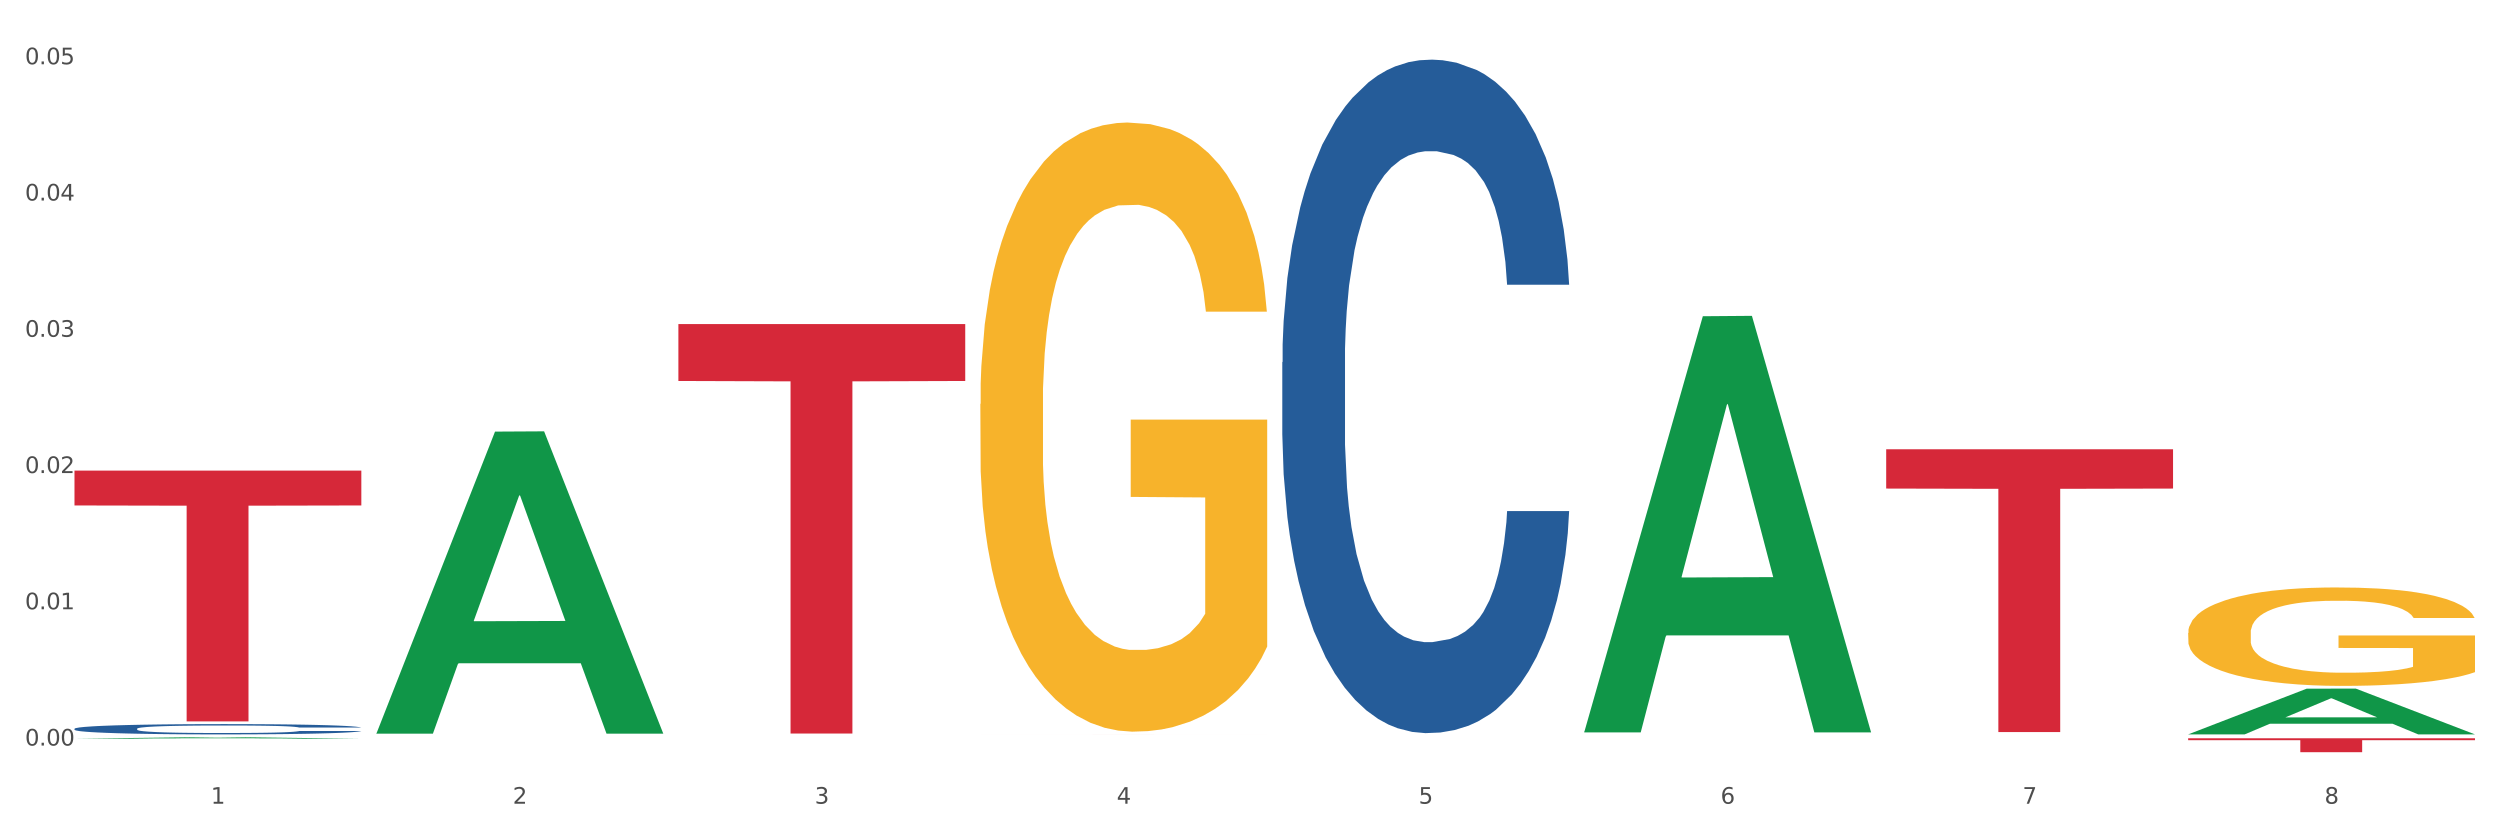
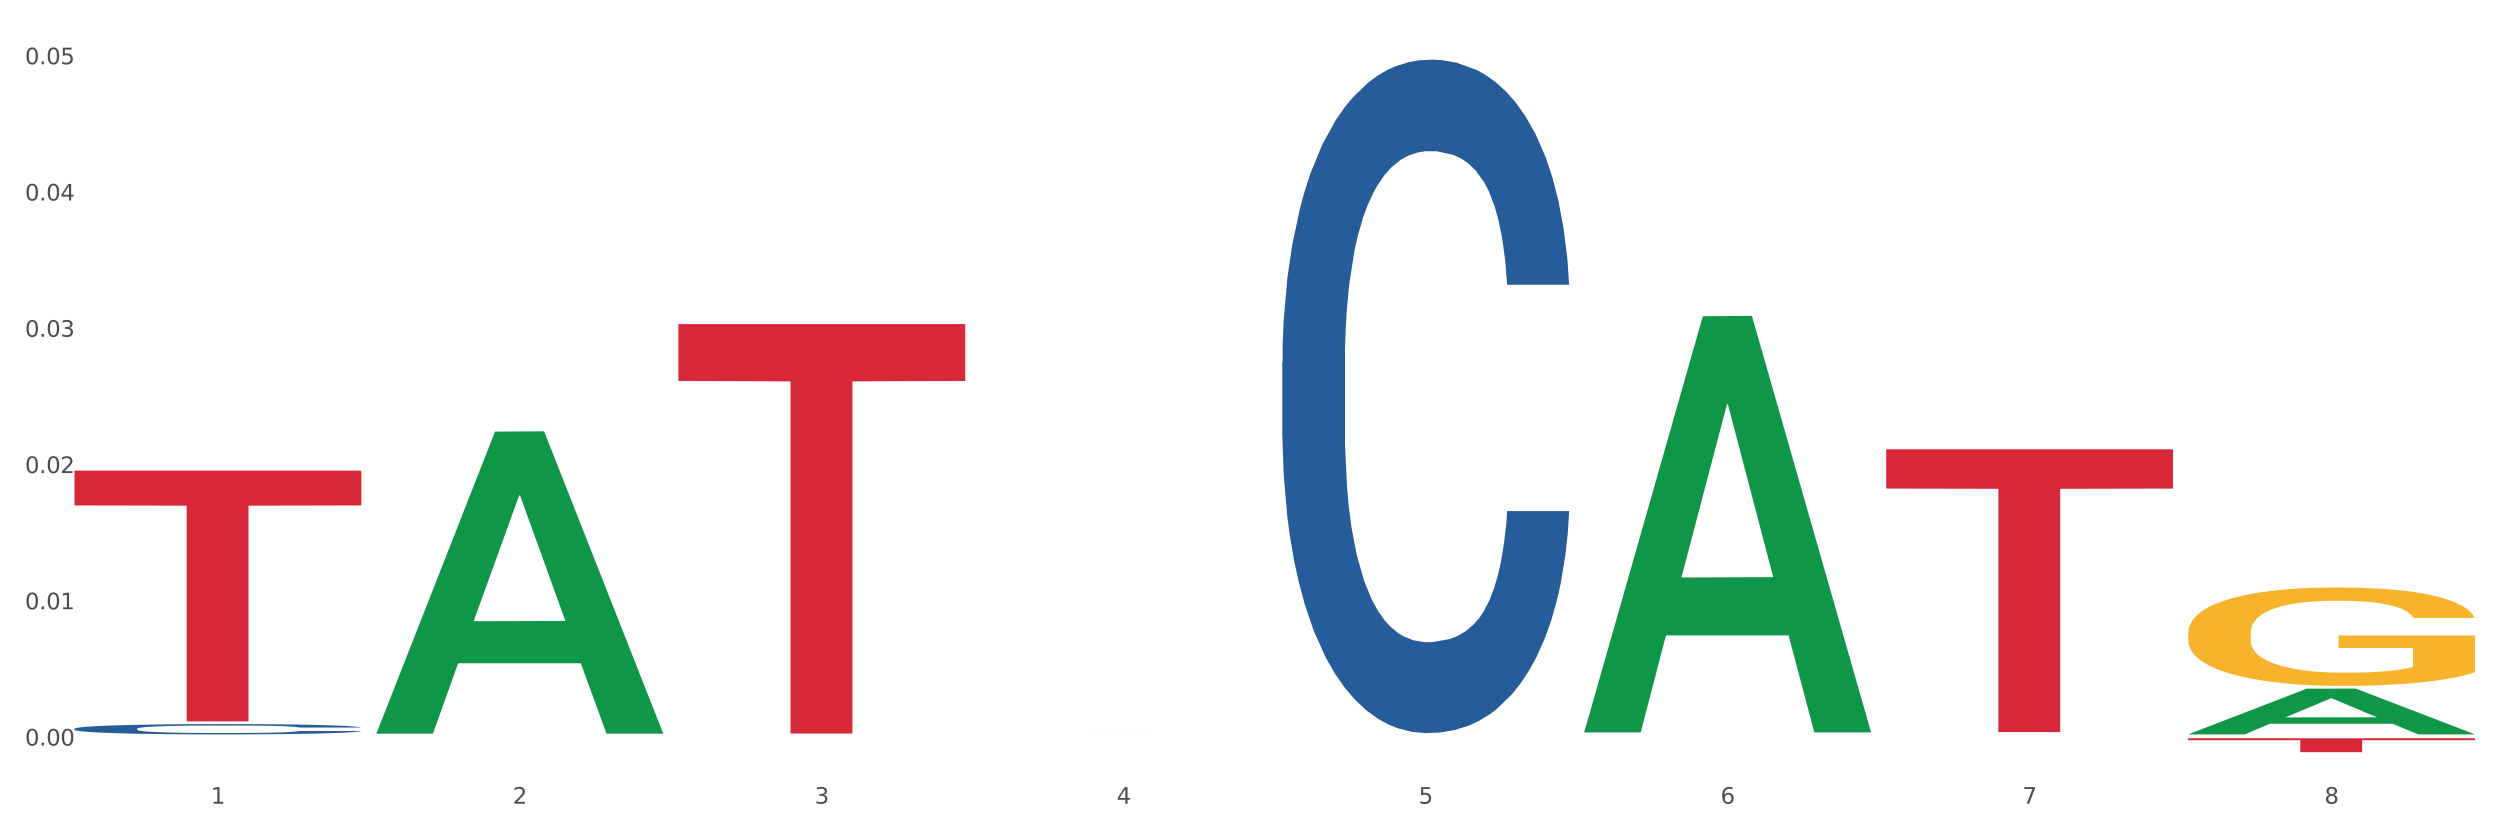
<svg xmlns="http://www.w3.org/2000/svg" xmlns:xlink="http://www.w3.org/1999/xlink" width="1080pt" height="360pt" viewBox="0 0 1080 360" version="1.1">
  <rect x="0" y="0" width="1080" height="360" fill="#333333" stroke="none" />
  <defs>
    <style type="text/css">*{stroke-linejoin: round; stroke-linecap: butt}</style>
  </defs>
  <g id="figure_1">
    <g id="patch_1">
      <path d="M 0 360  L 1080 360  L 1080 0  L 0 0  z " style="fill: #ffffff; stroke: #ffffff; stroke-linejoin: miter" />
    </g>
    <g id="axes_1">
      <g id="matplotlib.axis_1">
        <g id="xtick_1">
          <g id="text_1">
            <g style="fill: #4d4d4d" transform="translate(91.082 347.204) scale(0.096 -0.096)">
              <defs>
                <path id="DejaVuSans-31" d="M 794 531  L 1825 531  L 1825 4091  L 703 3866  L 703 4441  L 1819 4666  L 2450 4666  L 2450 531  L 3481 531  L 3481 0  L 794 0  L 794 531  z " transform="scale(0.016)" />
              </defs>
              <use xlink:href="#DejaVuSans-31" />
            </g>
          </g>
        </g>
        <g id="xtick_2">
          <g id="text_2">
            <g style="fill: #4d4d4d" transform="translate(221.525 347.204) scale(0.096 -0.096)">
              <defs>
                <path id="DejaVuSans-32" d="M 1228 531  L 3431 531  L 3431 0  L 469 0  L 469 531  Q 828 903 1448 1529  Q 2069 2156 2228 2338  Q 2531 2678 2651 2914  Q 2772 3150 2772 3378  Q 2772 3750 2511 3984  Q 2250 4219 1831 4219  Q 1534 4219 1204 4116  Q 875 4013 500 3803  L 500 4441  Q 881 4594 1212 4672  Q 1544 4750 1819 4750  Q 2544 4750 2975 4387  Q 3406 4025 3406 3419  Q 3406 3131 3298 2873  Q 3191 2616 2906 2266  Q 2828 2175 2409 1742  Q 1991 1309 1228 531  z " transform="scale(0.016)" />
              </defs>
              <use xlink:href="#DejaVuSans-32" />
            </g>
          </g>
        </g>
        <g id="xtick_3">
          <g id="text_3">
            <g style="fill: #4d4d4d" transform="translate(351.968 347.204) scale(0.096 -0.096)">
              <defs>
                <path id="DejaVuSans-33" d="M 2597 2516  Q 3050 2419 3304 2112  Q 3559 1806 3559 1356  Q 3559 666 3084 287  Q 2609 -91 1734 -91  Q 1441 -91 1130 -33  Q 819 25 488 141  L 488 750  Q 750 597 1062 519  Q 1375 441 1716 441  Q 2309 441 2620 675  Q 2931 909 2931 1356  Q 2931 1769 2642 2001  Q 2353 2234 1838 2234  L 1294 2234  L 1294 2753  L 1863 2753  Q 2328 2753 2575 2939  Q 2822 3125 2822 3475  Q 2822 3834 2567 4026  Q 2313 4219 1838 4219  Q 1578 4219 1281 4162  Q 984 4106 628 3988  L 628 4550  Q 988 4650 1302 4700  Q 1616 4750 1894 4750  Q 2613 4750 3031 4423  Q 3450 4097 3450 3541  Q 3450 3153 3228 2886  Q 3006 2619 2597 2516  z " transform="scale(0.016)" />
              </defs>
              <use xlink:href="#DejaVuSans-33" />
            </g>
          </g>
        </g>
        <g id="xtick_4">
          <g id="text_4">
            <g style="fill: #4d4d4d" transform="translate(482.412 347.204) scale(0.096 -0.096)">
              <defs>
                <path id="DejaVuSans-34" d="M 2419 4116  L 825 1625  L 2419 1625  L 2419 4116  z M 2253 4666  L 3047 4666  L 3047 1625  L 3713 1625  L 3713 1100  L 3047 1100  L 3047 0  L 2419 0  L 2419 1100  L 313 1100  L 313 1709  L 2253 4666  z " transform="scale(0.016)" />
              </defs>
              <use xlink:href="#DejaVuSans-34" />
            </g>
          </g>
        </g>
        <g id="xtick_5">
          <g id="text_5">
            <g style="fill: #4d4d4d" transform="translate(612.855 347.204) scale(0.096 -0.096)">
              <defs>
                <path id="DejaVuSans-35" d="M 691 4666  L 3169 4666  L 3169 4134  L 1269 4134  L 1269 2991  Q 1406 3038 1543 3061  Q 1681 3084 1819 3084  Q 2600 3084 3056 2656  Q 3513 2228 3513 1497  Q 3513 744 3044 326  Q 2575 -91 1722 -91  Q 1428 -91 1123 -41  Q 819 9 494 109  L 494 744  Q 775 591 1075 516  Q 1375 441 1709 441  Q 2250 441 2565 725  Q 2881 1009 2881 1497  Q 2881 1984 2565 2268  Q 2250 2553 1709 2553  Q 1456 2553 1204 2497  Q 953 2441 691 2322  L 691 4666  z " transform="scale(0.016)" />
              </defs>
              <use xlink:href="#DejaVuSans-35" />
            </g>
          </g>
        </g>
        <g id="xtick_6">
          <g id="text_6">
            <g style="fill: #4d4d4d" transform="translate(743.299 347.204) scale(0.096 -0.096)">
              <defs>
                <path id="DejaVuSans-36" d="M 2113 2584  Q 1688 2584 1439 2293  Q 1191 2003 1191 1497  Q 1191 994 1439 701  Q 1688 409 2113 409  Q 2538 409 2786 701  Q 3034 994 3034 1497  Q 3034 2003 2786 2293  Q 2538 2584 2113 2584  z M 3366 4563  L 3366 3988  Q 3128 4100 2886 4159  Q 2644 4219 2406 4219  Q 1781 4219 1451 3797  Q 1122 3375 1075 2522  Q 1259 2794 1537 2939  Q 1816 3084 2150 3084  Q 2853 3084 3261 2657  Q 3669 2231 3669 1497  Q 3669 778 3244 343  Q 2819 -91 2113 -91  Q 1303 -91 875 529  Q 447 1150 447 2328  Q 447 3434 972 4092  Q 1497 4750 2381 4750  Q 2619 4750 2861 4703  Q 3103 4656 3366 4563  z " transform="scale(0.016)" />
              </defs>
              <use xlink:href="#DejaVuSans-36" />
            </g>
          </g>
        </g>
        <g id="xtick_7">
          <g id="text_7">
            <g style="fill: #4d4d4d" transform="translate(873.742 347.204) scale(0.096 -0.096)">
              <defs>
                <path id="DejaVuSans-37" d="M 525 4666  L 3525 4666  L 3525 4397  L 1831 0  L 1172 0  L 2766 4134  L 525 4134  L 525 4666  z " transform="scale(0.016)" />
              </defs>
              <use xlink:href="#DejaVuSans-37" />
            </g>
          </g>
        </g>
        <g id="xtick_8">
          <g id="text_8">
            <g style="fill: #4d4d4d" transform="translate(1004.185 347.204) scale(0.096 -0.096)">
              <defs>
                <path id="DejaVuSans-38" d="M 2034 2216  Q 1584 2216 1326 1975  Q 1069 1734 1069 1313  Q 1069 891 1326 650  Q 1584 409 2034 409  Q 2484 409 2743 651  Q 3003 894 3003 1313  Q 3003 1734 2745 1975  Q 2488 2216 2034 2216  z M 1403 2484  Q 997 2584 770 2862  Q 544 3141 544 3541  Q 544 4100 942 4425  Q 1341 4750 2034 4750  Q 2731 4750 3128 4425  Q 3525 4100 3525 3541  Q 3525 3141 3298 2862  Q 3072 2584 2669 2484  Q 3125 2378 3379 2068  Q 3634 1759 3634 1313  Q 3634 634 3220 271  Q 2806 -91 2034 -91  Q 1263 -91 848 271  Q 434 634 434 1313  Q 434 1759 690 2068  Q 947 2378 1403 2484  z M 1172 3481  Q 1172 3119 1398 2916  Q 1625 2713 2034 2713  Q 2441 2713 2670 2916  Q 2900 3119 2900 3481  Q 2900 3844 2670 4047  Q 2441 4250 2034 4250  Q 1625 4250 1398 4047  Q 1172 3844 1172 3481  z " transform="scale(0.016)" />
              </defs>
              <use xlink:href="#DejaVuSans-38" />
            </g>
          </g>
        </g>
        <g id="xtick_9" />
        <g id="xtick_10" />
        <g id="xtick_11" />
        <g id="xtick_12" />
        <g id="xtick_13" />
        <g id="xtick_14" />
        <g id="xtick_15" />
      </g>
      <g id="matplotlib.axis_2">
        <g id="ytick_1">
          <g id="text_9">
            <g style="fill: #4d4d4d" transform="translate(10.8 322.079) scale(0.096 -0.096)">
              <defs>
                <path id="DejaVuSans-30" d="M 2034 4250  Q 1547 4250 1301 3770  Q 1056 3291 1056 2328  Q 1056 1369 1301 889  Q 1547 409 2034 409  Q 2525 409 2770 889  Q 3016 1369 3016 2328  Q 3016 3291 2770 3770  Q 2525 4250 2034 4250  z M 2034 4750  Q 2819 4750 3233 4129  Q 3647 3509 3647 2328  Q 3647 1150 3233 529  Q 2819 -91 2034 -91  Q 1250 -91 836 529  Q 422 1150 422 2328  Q 422 3509 836 4129  Q 1250 4750 2034 4750  z " transform="scale(0.016)" />
                <path id="DejaVuSans-2e" d="M 684 794  L 1344 794  L 1344 0  L 684 0  L 684 794  z " transform="scale(0.016)" />
              </defs>
              <use xlink:href="#DejaVuSans-30" />
              <use xlink:href="#DejaVuSans-2e" transform="translate(63.623 0)" />
              <use xlink:href="#DejaVuSans-30" transform="translate(95.41 0)" />
              <use xlink:href="#DejaVuSans-30" transform="translate(159.033 0)" />
            </g>
          </g>
        </g>
        <g id="ytick_2">
          <g id="text_10">
            <g style="fill: #4d4d4d" transform="translate(10.8 263.216) scale(0.096 -0.096)">
              <use xlink:href="#DejaVuSans-30" />
              <use xlink:href="#DejaVuSans-2e" transform="translate(63.623 0)" />
              <use xlink:href="#DejaVuSans-30" transform="translate(95.41 0)" />
              <use xlink:href="#DejaVuSans-31" transform="translate(159.033 0)" />
            </g>
          </g>
        </g>
        <g id="ytick_3">
          <g id="text_11">
            <g style="fill: #4d4d4d" transform="translate(10.8 204.354) scale(0.096 -0.096)">
              <use xlink:href="#DejaVuSans-30" />
              <use xlink:href="#DejaVuSans-2e" transform="translate(63.623 0)" />
              <use xlink:href="#DejaVuSans-30" transform="translate(95.41 0)" />
              <use xlink:href="#DejaVuSans-32" transform="translate(159.033 0)" />
            </g>
          </g>
        </g>
        <g id="ytick_4">
          <g id="text_12">
            <g style="fill: #4d4d4d" transform="translate(10.8 145.492) scale(0.096 -0.096)">
              <use xlink:href="#DejaVuSans-30" />
              <use xlink:href="#DejaVuSans-2e" transform="translate(63.623 0)" />
              <use xlink:href="#DejaVuSans-30" transform="translate(95.41 0)" />
              <use xlink:href="#DejaVuSans-33" transform="translate(159.033 0)" />
            </g>
          </g>
        </g>
        <g id="ytick_5">
          <g id="text_13">
            <g style="fill: #4d4d4d" transform="translate(10.8 86.629) scale(0.096 -0.096)">
              <use xlink:href="#DejaVuSans-30" />
              <use xlink:href="#DejaVuSans-2e" transform="translate(63.623 0)" />
              <use xlink:href="#DejaVuSans-30" transform="translate(95.41 0)" />
              <use xlink:href="#DejaVuSans-34" transform="translate(159.033 0)" />
            </g>
          </g>
        </g>
        <g id="ytick_6">
          <g id="text_14">
            <g style="fill: #4d4d4d" transform="translate(10.8 27.767) scale(0.096 -0.096)">
              <use xlink:href="#DejaVuSans-30" />
              <use xlink:href="#DejaVuSans-2e" transform="translate(63.623 0)" />
              <use xlink:href="#DejaVuSans-30" transform="translate(95.41 0)" />
              <use xlink:href="#DejaVuSans-35" transform="translate(159.033 0)" />
            </g>
          </g>
        </g>
        <g id="ytick_7" />
        <g id="ytick_8" />
        <g id="ytick_9" />
        <g id="ytick_10" />
        <g id="ytick_11" />
      </g>
      <g id="PolyCollection_1">
-         <path d="M 32.175 319.136  L 32.303 319.135  L 83.404 318.464  L 104.611 318.463  L 156.096 319.137  L 131.567 319.137  L 120.453 318.98  L 67.691 318.98  L 67.307 318.983  L 56.576 319.137  L 32.175 319.137  L 32.175 319.136  L 74.334 318.887  L 113.81 318.886  L 94.263 318.607  L 94.008 318.605  L 93.752 318.607  L 74.206 318.886  L 74.334 318.887  L 32.175 319.136  z " clip-path="url(#p44578019dc)" style="fill: #109648" />
        <path d="M 945.279 318.936  L 1069.2 318.936  L 1069.2 319.772  L 1020.454 319.778  L 1020.454 324.95  L 993.731 324.95  L 993.731 319.778  L 945.279 319.772  L 945.279 318.942  L 945.279 318.936  z " clip-path="url(#p44578019dc)" style="fill: #d62839" />
        <path d="M 32.175 314.81  L 32.321 314.806  L 32.321 314.692  L 32.761 314.538  L 34.372 314.253  L 36.423 314.038  L 39.938 313.786  L 41.843 313.68  L 44.333 313.562  L 49.46 313.371  L 55.319 313.209  L 59.42 313.119  L 62.496 313.062  L 69.381 312.961  L 73.336 312.916  L 77.437 312.879  L 80.953 312.855  L 86.812 312.827  L 91.499 312.814  L 96.919 312.81  L 101.46 312.814  L 107.465 312.831  L 116.254 312.879  L 119.623 312.908  L 124.164 312.957  L 128.851 313.022  L 132.66 313.087  L 137.054 313.18  L 141.595 313.302  L 145.989 313.457  L 149.065 313.599  L 151.555 313.749  L 153.753 313.932  L 155.364 314.131  L 156.096 314.298  L 129.291 314.298  L 128.558 314.147  L 127.093 313.985  L 125.629 313.875  L 124.017 313.786  L 121.527 313.684  L 119.33 313.619  L 115.668 313.542  L 112.299 313.493  L 109.516 313.465  L 106.147 313.44  L 98.969 313.416  L 93.843 313.416  L 90.62 313.424  L 86.665 313.444  L 83.296 313.473  L 79.341 313.522  L 76.265 313.574  L 73.189 313.644  L 71.431 313.692  L 68.795 313.782  L 67.037 313.855  L 64.693 313.981  L 63.375 314.07  L 61.031 314.302  L 60.006 314.473  L 59.567 314.591  L 59.274 314.721  L 59.274 315.355  L 60.152 315.639  L 60.885 315.761  L 62.057 315.899  L 64.254 316.078  L 67.476 316.253  L 70.845 316.379  L 73.629 316.456  L 76.265 316.513  L 78.902 316.558  L 82.124 316.598  L 84.761 316.623  L 88.716 316.647  L 93.403 316.659  L 97.065 316.659  L 104.536 316.639  L 107.905 316.619  L 111.127 316.59  L 114.643 316.545  L 117.426 316.497  L 119.037 316.46  L 121.674 316.383  L 123.724 316.302  L 125.482 316.208  L 126.654 316.127  L 127.972 316.005  L 128.998 315.867  L 129.291 315.794  L 156.096 315.794  L 155.51 315.94  L 154.485 316.082  L 152.434 316.273  L 150.823 316.383  L 148.333 316.517  L 145.696 316.631  L 142.034 316.757  L 138.665 316.85  L 135.15 316.932  L 131.341 317.005  L 124.457 317.106  L 121.967 317.135  L 116.693 317.184  L 112.592 317.212  L 106.586 317.24  L 100.434 317.257  L 93.989 317.261  L 88.276 317.253  L 81.978 317.228  L 78.023 317.204  L 73.629 317.167  L 68.502 317.11  L 63.668 317.041  L 59.127 316.96  L 54.879 316.867  L 50.924 316.761  L 45.798 316.586  L 41.989 316.415  L 39.206 316.257  L 37.302 316.123  L 35.398 315.952  L 34.372 315.834  L 32.761 315.55  L 32.175 315.286  L 32.175 314.81  z " clip-path="url(#p44578019dc)" style="fill: #255c99" />
        <path d="M 553.949 156.49  L 554.095 156.224  L 554.095 148.784  L 554.535 138.687  L 556.146 120.087  L 558.196 106.005  L 561.712 89.531  L 563.616 82.622  L 566.106 74.916  L 571.233 62.428  L 577.092 51.799  L 581.194 45.954  L 584.27 42.234  L 591.154 35.591  L 595.109 32.668  L 599.211 30.277  L 602.726 28.682  L 608.585 26.822  L 613.273 26.025  L 618.692 25.759  L 623.233 26.025  L 629.239 27.088  L 638.028 30.277  L 641.397 32.137  L 645.937 35.325  L 650.625 39.577  L 654.433 43.828  L 658.828 49.939  L 663.368 57.911  L 667.763 68.008  L 670.839 77.308  L 673.329 87.139  L 675.526 99.096  L 677.137 112.116  L 677.87 123.01  L 651.064 123.01  L 650.332 113.179  L 648.867 102.55  L 647.402 95.376  L 645.791 89.531  L 643.301 82.888  L 641.104 78.636  L 637.442 73.588  L 634.073 70.399  L 631.289 68.539  L 627.92 66.945  L 620.743 65.351  L 615.616 65.351  L 612.394 65.882  L 608.439 67.211  L 605.07 69.071  L 601.115 72.259  L 598.039 75.713  L 594.963 80.231  L 593.205 83.419  L 590.568 89.265  L 588.811 94.048  L 586.467 102.285  L 585.149 108.13  L 582.805 123.276  L 581.78 134.436  L 581.34 142.142  L 581.047 150.644  L 581.047 192.096  L 581.926 210.695  L 582.658 218.667  L 583.83 227.701  L 586.027 239.392  L 589.25 250.818  L 592.619 259.055  L 595.402 264.104  L 598.039 267.824  L 600.675 270.747  L 603.898 273.404  L 606.535 274.998  L 610.489 276.592  L 615.177 277.389  L 618.839 277.389  L 626.309 276.061  L 629.678 274.732  L 632.901 272.872  L 636.416 269.949  L 639.199 266.761  L 640.811 264.369  L 643.447 259.321  L 645.498 254.007  L 647.256 247.895  L 648.428 242.581  L 649.746 234.61  L 650.771 225.575  L 651.064 220.793  L 677.87 220.793  L 677.284 230.358  L 676.259 239.658  L 674.208 252.147  L 672.597 259.321  L 670.106 268.089  L 667.47 275.529  L 663.808 283.766  L 660.439 289.878  L 656.923 295.192  L 653.115 299.975  L 646.23 306.618  L 643.74 308.478  L 638.467 311.666  L 634.366 313.526  L 628.36 315.386  L 622.208 316.449  L 615.763 316.715  L 610.05 316.183  L 603.751 314.589  L 599.797 312.995  L 595.402 310.603  L 590.275 306.883  L 585.442 302.366  L 580.901 297.052  L 576.653 290.941  L 572.698 284.032  L 567.571 272.606  L 563.763 261.447  L 560.98 251.084  L 559.075 242.315  L 557.171 231.155  L 556.146 223.45  L 554.535 204.85  L 553.949 187.578  L 553.949 156.49  z " clip-path="url(#p44578019dc)" style="fill: #255c99" />
-         <path d="M 423.505 174.529  L 423.651 174.289  L 423.651 165.637  L 423.944 158.187  L 425.407 140.162  L 427.602 125.262  L 429.211 117.331  L 430.82 110.842  L 432.722 104.353  L 435.063 97.624  L 439.306 87.77  L 441.94 82.724  L 445.158 77.436  L 451.011 69.746  L 455.254 65.42  L 459.643 61.815  L 466.812 57.489  L 471.494 55.566  L 476.468 54.124  L 482.467 53.163  L 487.002 52.923  L 496.951 53.644  L 505.437 55.807  L 509.533 57.489  L 514.8 60.373  L 517.58 62.296  L 522.115 66.141  L 526.797 71.188  L 530.016 75.514  L 534.844 83.685  L 538.502 91.856  L 541.867 101.95  L 543.622 108.919  L 544.939 115.408  L 546.11 122.859  L 547.28 134.635  L 520.945 134.635  L 519.921 126.223  L 518.312 118.292  L 515.971 110.602  L 513.922 105.795  L 510.411 99.787  L 507.192 95.942  L 503.827 93.058  L 499.731 90.654  L 496.512 89.453  L 491.976 88.491  L 483.052 88.732  L 477.053 90.654  L 472.957 93.058  L 470.323 95.221  L 467.982 97.624  L 465.349 100.989  L 462.276 106.035  L 460.082 110.602  L 457.887 116.37  L 456.131 122.138  L 454.522 128.867  L 453.205 136.077  L 452.181 143.527  L 451.303 152.659  L 450.572 167.8  L 450.572 200.725  L 450.864 208.175  L 451.596 218.029  L 452.474 225.479  L 453.937 234.371  L 455.254 240.38  L 457.741 249.031  L 460.521 256.241  L 462.715 260.808  L 464.91 264.653  L 468.714 269.94  L 472.957 274.266  L 476.614 276.91  L 481.589 279.313  L 484.954 280.274  L 487.88 280.755  L 495.049 280.755  L 500.17 280.034  L 505.875 278.352  L 510.265 276.189  L 513.922 273.545  L 518.019 269.219  L 520.652 265.134  L 520.652 214.905  L 488.465 214.664  L 488.465 181.259  L 547.426 181.259  L 547.426 279.313  L 544.939 284.36  L 542.159 288.926  L 539.233 293.012  L 534.844 298.059  L 529.577 302.865  L 524.895 306.23  L 519.921 309.114  L 514.069 311.757  L 506.461 314.161  L 501.779 315.122  L 495.927 315.843  L 489.05 316.083  L 483.052 315.603  L 477.2 314.401  L 471.055 312.238  L 465.056 309.114  L 460.521 305.99  L 455.985 302.144  L 451.157 297.097  L 447.353 292.291  L 444.427 287.965  L 441.208 282.437  L 437.697 275.227  L 435.063 268.738  L 432.722 262.009  L 430.235 253.357  L 428.48 245.907  L 426.724 236.534  L 425.7 229.565  L 424.529 218.75  L 423.651 203.609  L 423.505 174.529  z " clip-path="url(#p44578019dc)" style="fill: #f7b32b" />
        <path d="M 814.835 194.082  L 938.757 194.082  L 938.757 211.059  L 890.01 211.174  L 890.01 316.252  L 863.288 316.252  L 863.288 211.174  L 814.835 211.059  L 814.835 194.196  L 814.835 194.082  z " clip-path="url(#p44578019dc)" style="fill: #d62839" />
        <path d="M 423.505 317.254  L 547.426 317.254  L 547.426 317.255  L 498.68 317.255  L 498.68 317.261  L 471.958 317.261  L 471.958 317.255  L 423.505 317.255  L 423.505 317.254  L 423.505 317.254  z " clip-path="url(#p44578019dc)" style="fill: #d62839" />
        <path d="M 32.175 203.301  L 156.096 203.301  L 156.096 218.356  L 107.35 218.458  L 107.35 311.64  L 80.628 311.64  L 80.628 218.458  L 32.175 218.356  L 32.175 203.402  L 32.175 203.301  z " clip-path="url(#p44578019dc)" style="fill: #d62839" />
        <path d="M 945.279 273.433  L 945.425 273.395  L 945.425 271.996  L 945.718 270.792  L 947.181 267.88  L 949.375 265.472  L 950.985 264.19  L 952.594 263.141  L 954.496 262.093  L 956.837 261.005  L 961.08 259.413  L 963.713 258.597  L 966.932 257.743  L 972.784 256.5  L 977.027 255.801  L 981.416 255.218  L 988.585 254.519  L 993.267 254.208  L 998.242 253.975  L 1004.24 253.82  L 1008.776 253.781  L 1018.724 253.898  L 1027.21 254.247  L 1031.307 254.519  L 1036.574 254.985  L 1039.354 255.296  L 1043.889 255.917  L 1048.571 256.733  L 1051.79 257.432  L 1056.618 258.752  L 1060.275 260.073  L 1063.64 261.704  L 1065.396 262.83  L 1066.713 263.879  L 1067.883 265.083  L 1069.054 266.986  L 1042.719 266.986  L 1041.694 265.627  L 1040.085 264.345  L 1037.744 263.102  L 1035.696 262.326  L 1032.185 261.355  L 1028.966 260.733  L 1025.601 260.267  L 1021.504 259.879  L 1018.285 259.685  L 1013.75 259.529  L 1004.825 259.568  L 998.827 259.879  L 994.73 260.267  L 992.097 260.617  L 989.756 261.005  L 987.122 261.549  L 984.05 262.364  L 981.855 263.102  L 979.661 264.034  L 977.905 264.967  L 976.296 266.054  L 974.979 267.219  L 973.955 268.423  L 973.077 269.899  L 972.345 272.346  L 972.345 277.667  L 972.638 278.871  L 973.37 280.463  L 974.247 281.667  L 975.71 283.104  L 977.027 284.075  L 979.514 285.473  L 982.294 286.639  L 984.489 287.376  L 986.683 287.998  L 990.487 288.852  L 994.73 289.551  L 998.388 289.979  L 1003.362 290.367  L 1006.727 290.522  L 1009.653 290.6  L 1016.822 290.6  L 1021.943 290.484  L 1027.649 290.212  L 1032.038 289.862  L 1035.696 289.435  L 1039.792 288.736  L 1042.426 288.076  L 1042.426 279.958  L 1010.239 279.919  L 1010.239 274.521  L 1069.2 274.521  L 1069.2 290.367  L 1066.713 291.183  L 1063.933 291.921  L 1061.007 292.581  L 1056.618 293.396  L 1051.351 294.173  L 1046.669 294.717  L 1041.694 295.183  L 1035.842 295.61  L 1028.234 295.999  L 1023.553 296.154  L 1017.7 296.271  L 1010.824 296.309  L 1004.825 296.232  L 998.973 296.037  L 992.828 295.688  L 986.83 295.183  L 982.294 294.678  L 977.759 294.057  L 972.931 293.241  L 969.127 292.464  L 966.201 291.765  L 962.982 290.872  L 959.47 289.707  L 956.837 288.658  L 954.496 287.571  L 952.009 286.172  L 950.253 284.968  L 948.498 283.454  L 947.473 282.327  L 946.303 280.58  L 945.425 278.133  L 945.279 273.433  z " clip-path="url(#p44578019dc)" style="fill: #f7b32b" />
        <path d="M 293.062 140.001  L 416.983 140.001  L 416.983 164.581  L 368.237 164.747  L 368.237 316.876  L 341.514 316.876  L 341.514 164.747  L 293.062 164.581  L 293.062 140.167  L 293.062 140.001  z " clip-path="url(#p44578019dc)" style="fill: #d62839" />
        <path d="M 684.392 316.051  L 684.52 315.882  L 735.621 136.611  L 756.828 136.442  L 808.313 316.389  L 783.784 316.389  L 772.67 274.486  L 719.908 274.486  L 719.524 275.161  L 708.793 316.389  L 684.392 316.389  L 684.392 316.051  L 726.551 249.479  L 766.027 249.31  L 746.48 174.797  L 746.225 174.459  L 745.969 174.966  L 726.423 249.31  L 726.551 249.479  L 684.392 316.051  z " clip-path="url(#p44578019dc)" style="fill: #109648" />
        <path d="M 945.279 317.224  L 945.407 317.205  L 996.508 297.499  L 1017.715 297.48  L 1069.2 317.261  L 1044.671 317.261  L 1033.557 312.655  L 980.794 312.655  L 980.411 312.729  L 969.68 317.261  L 945.279 317.261  L 945.279 317.224  L 987.438 309.906  L 1026.913 309.887  L 1007.367 301.696  L 1007.112 301.659  L 1006.856 301.715  L 987.31 309.887  L 987.438 309.906  L 945.279 317.224  z " clip-path="url(#p44578019dc)" style="fill: #109648" />
        <path d="M 162.618 316.689  L 162.746 316.566  L 213.848 186.456  L 235.055 186.333  L 286.54 316.934  L 262.011 316.934  L 250.896 286.522  L 198.134 286.522  L 197.751 287.012  L 187.019 316.934  L 162.618 316.934  L 162.618 316.689  L 204.777 268.373  L 244.253 268.25  L 224.707 214.17  L 224.451 213.925  L 224.196 214.293  L 204.649 268.25  L 204.777 268.373  L 162.618 316.689  z " clip-path="url(#p44578019dc)" style="fill: #109648" />
      </g>
    </g>
  </g>
  <defs>
    <clipPath id="p44578019dc">
      <rect x="32.175" y="10.8" width="1037.025" height="329.109" />
    </clipPath>
  </defs>
</svg>